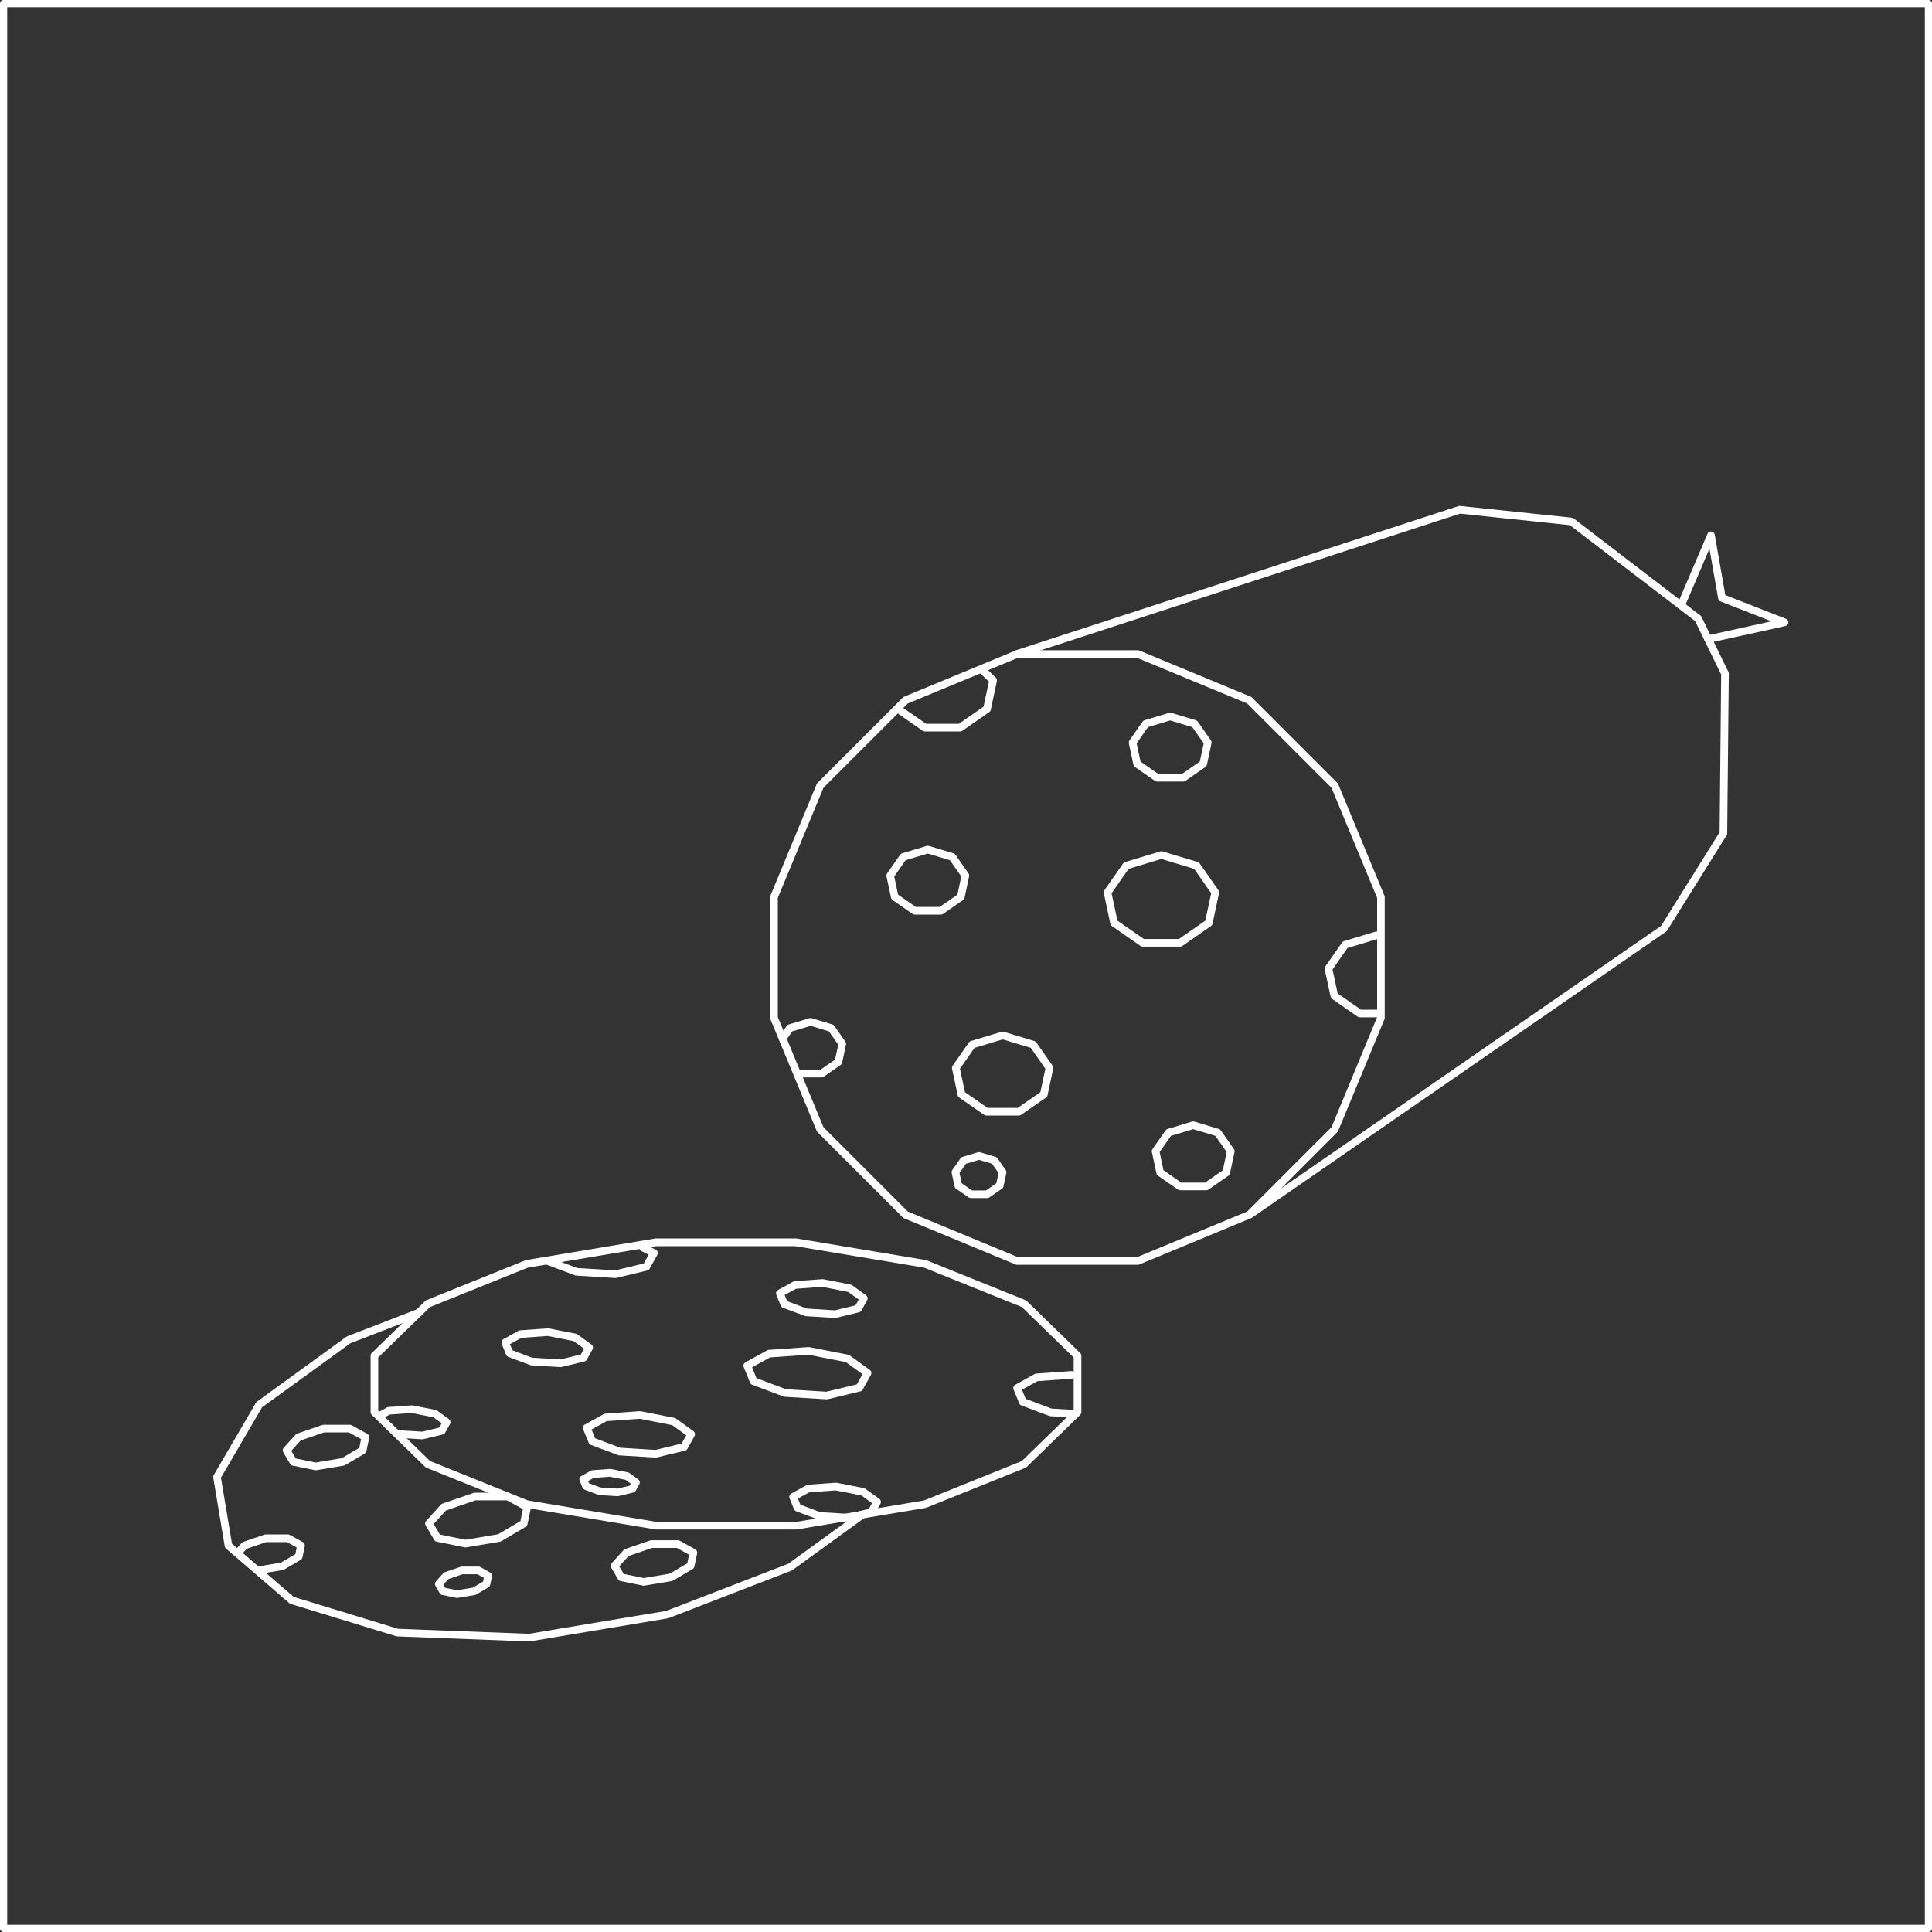
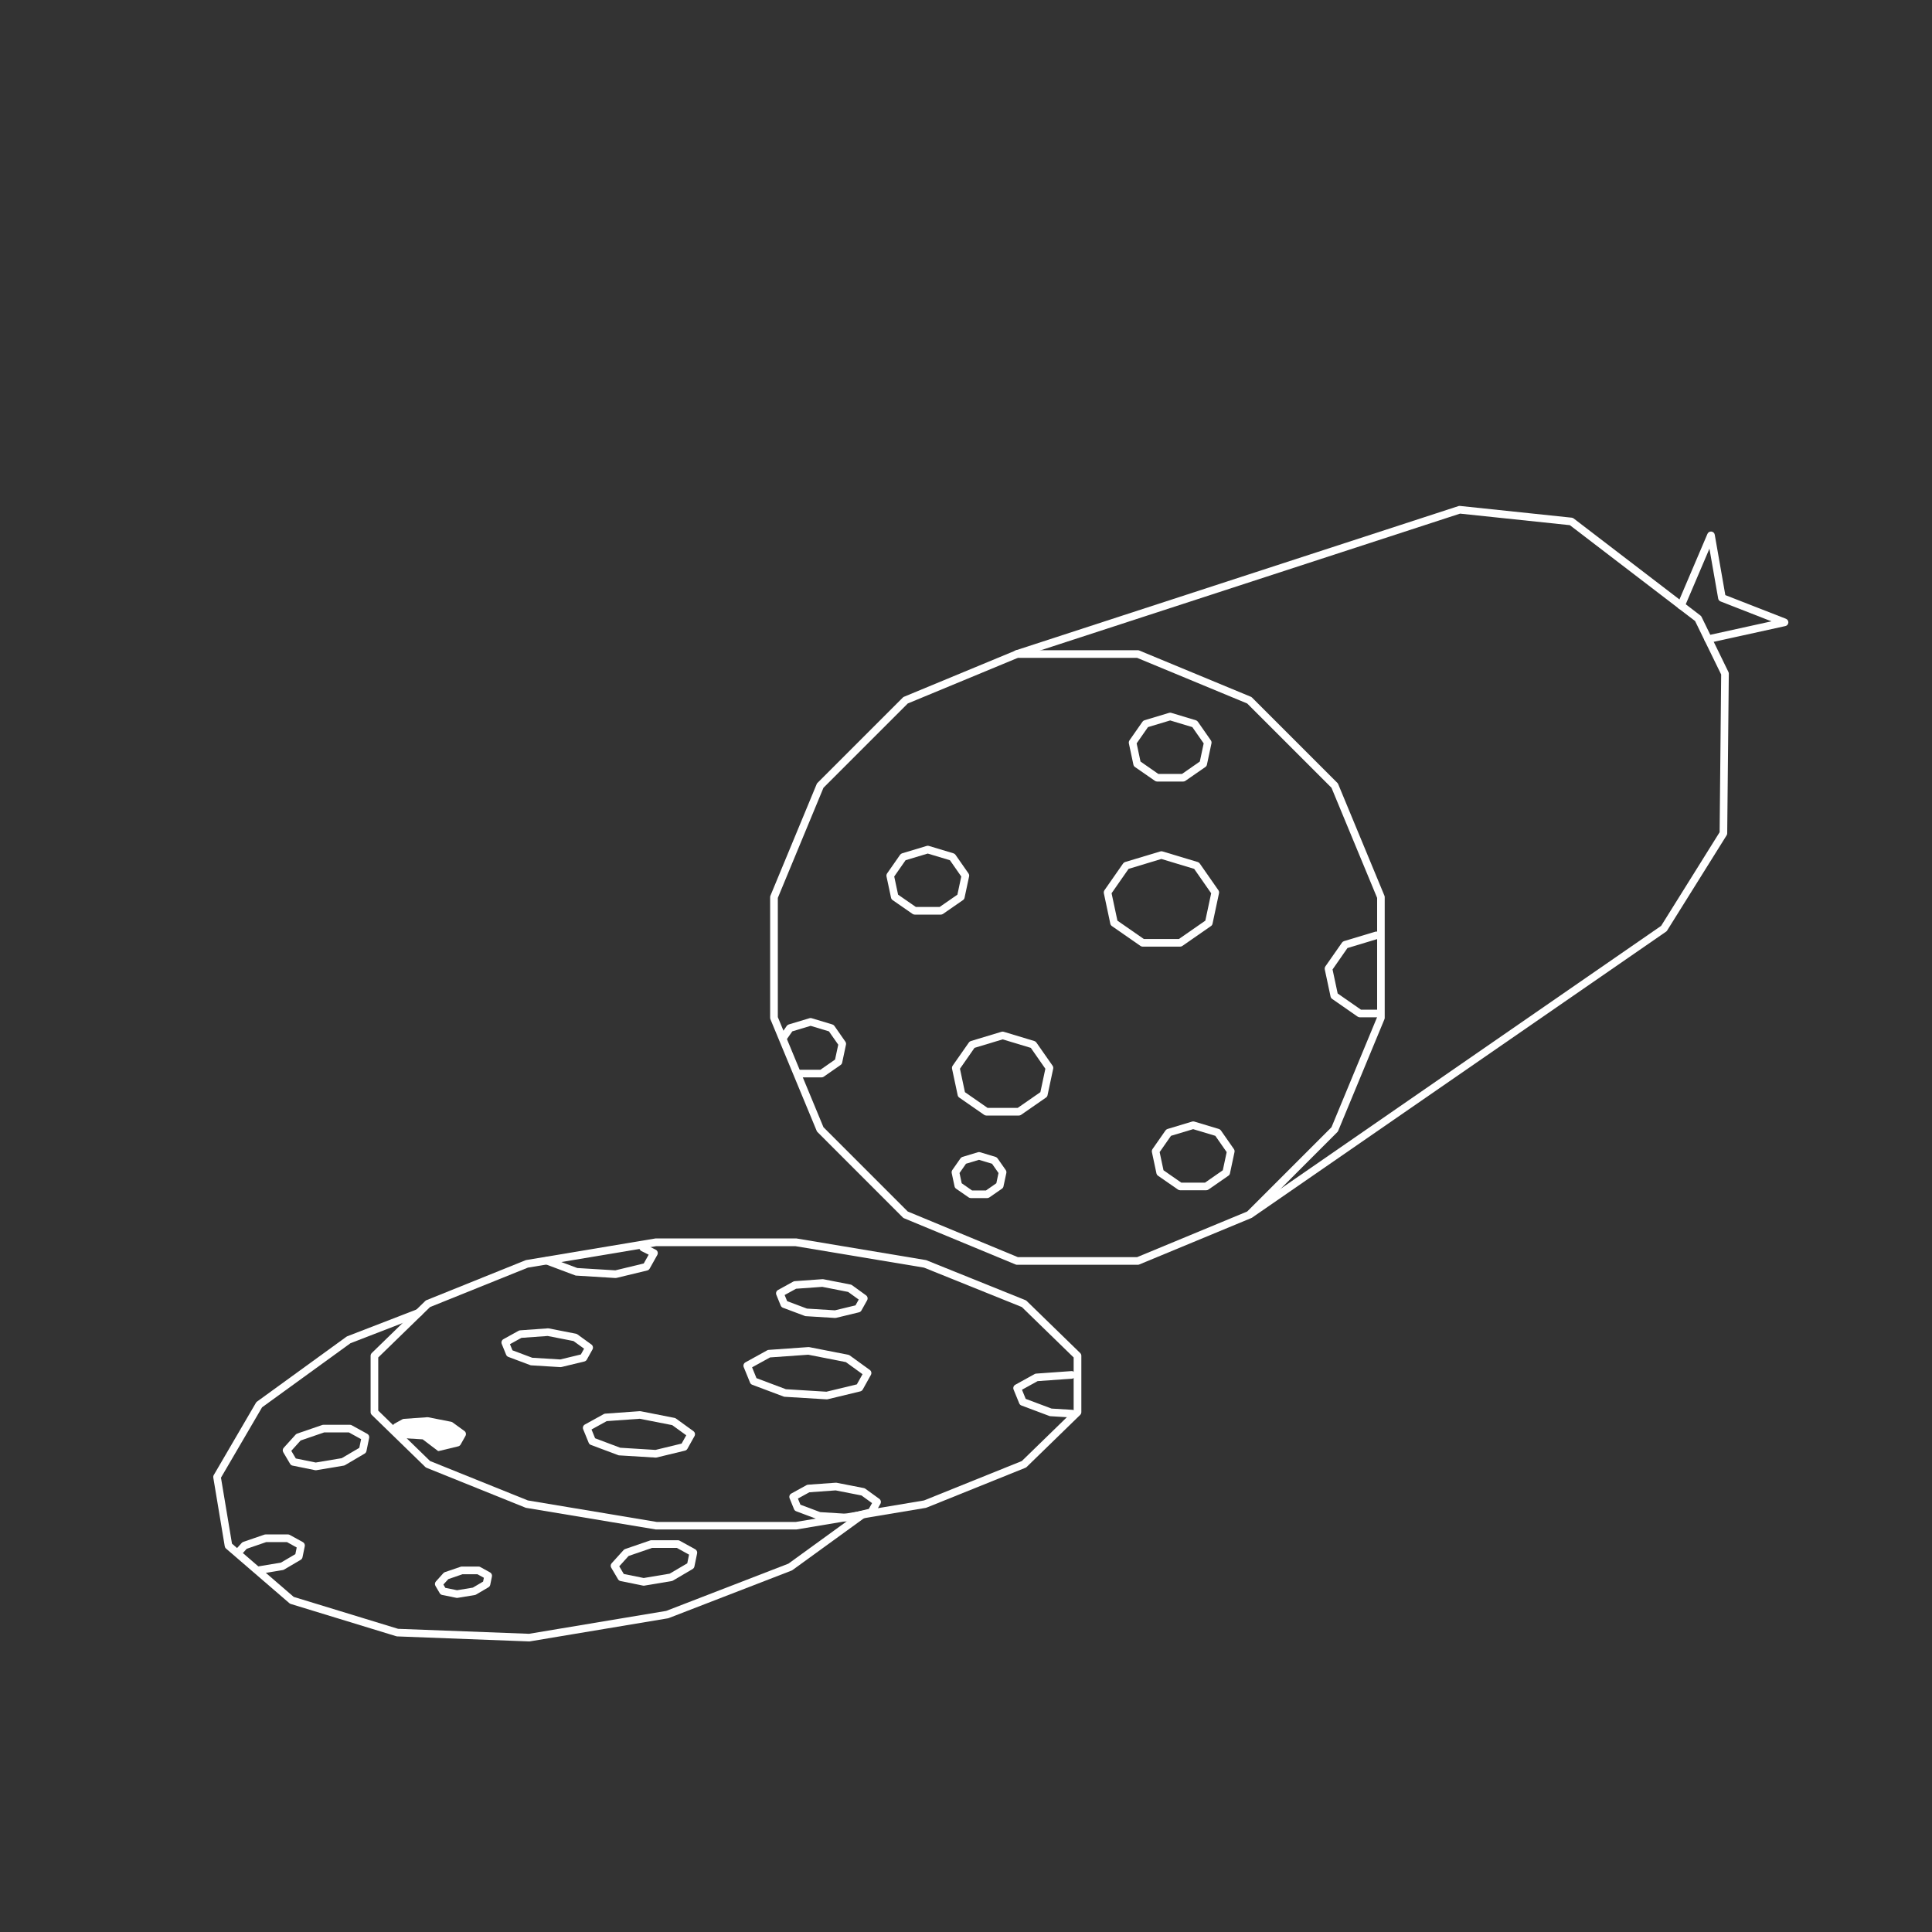
<svg xmlns="http://www.w3.org/2000/svg" id="Ebene_1" data-name="Ebene 1" width="400" height="400" viewBox="0 0 400 400">
  <rect x="0" y="0" width="400" height="400" fill="#333333" stroke="none" />
  <defs>
    <style>
      .cls-1 {
        clip-path: url(#clippath);
      }

      .cls-2 {
        fill: none;
      }

      .cls-2, .cls-3 {
        stroke-width: 0px;
      }

      .cls-3 {
        fill: #fff;
      }
    </style>
    <clipPath id="clippath">
      <rect class="cls-2" width="400" height="400" />
    </clipPath>
  </defs>
-   <path class="cls-3" d="M198.76,151.44h-7.27c-.16,0-.32-.05-.45-.14l-5.57-3.87c-.36-.25-.45-.74-.2-1.1.25-.36.74-.45,1.1-.2l5.37,3.73h6.78l5.11-3.55,1.11-5.19-1.74-1.67c-.31-.3-.33-.8-.02-1.12.3-.31.8-.33,1.12-.02l2.06,1.97c.2.19.28.47.23.74l-1.26,5.93c-.04.2-.16.37-.32.48l-5.57,3.87c-.13.09-.29.14-.45.14Z" />
  <path class="cls-3" d="M244.97,161.81h-5.4c-.16,0-.32-.05-.45-.14l-4.14-2.87c-.17-.12-.28-.29-.32-.48l-.94-4.41c-.04-.21,0-.44.12-.62l2.7-3.87c.1-.14.25-.25.42-.3l5.08-1.53c.15-.05.31-.05.46,0l5.08,1.53c.17.05.32.16.42.3l2.7,3.87c.12.18.17.4.12.62l-.94,4.41c-.04.2-.16.37-.32.48l-4.14,2.87c-.13.09-.29.14-.45.14ZM239.82,160.23h4.91l3.68-2.56.8-3.76-2.35-3.37-4.59-1.38-4.59,1.38-2.35,3.37.8,3.76,3.68,2.56Z" />
  <path class="cls-3" d="M244.33,195.99h-7.75c-.16,0-.32-.05-.45-.14l-5.93-4.12c-.17-.12-.28-.29-.32-.48l-1.34-6.31c-.04-.21,0-.44.12-.62l3.87-5.55c.1-.14.25-.25.42-.3l7.28-2.19c.15-.05.31-.05.46,0l7.28,2.19c.17.05.32.16.42.3l3.87,5.55c.12.18.17.4.12.62l-1.34,6.31c-.04.2-.16.37-.32.48l-5.93,4.12c-.13.09-.29.14-.45.14ZM236.83,194.41h7.25l5.47-3.8,1.21-5.67-3.52-5.05-6.79-2.05-6.79,2.05-3.52,5.05,1.21,5.67,5.47,3.8Z" />
  <path class="cls-3" d="M170.11,223.06h-4.56c-.44,0-.79-.35-.79-.79s.35-.79.79-.79h4.31l3.03-2.11.66-3.08-1.93-2.76-3.79-1.14-3.79,1.14-1.21,1.73c-.25.36-.74.44-1.1.2-.36-.25-.45-.74-.2-1.1l1.36-1.96c.1-.14.25-.25.42-.3l4.28-1.29c.15-.05.31-.05.46,0l4.28,1.29c.17.05.32.16.42.3l2.28,3.27c.12.18.17.4.12.62l-.79,3.72c-.04.2-.16.37-.32.48l-3.49,2.43c-.13.09-.29.14-.45.14Z" />
  <path class="cls-3" d="M210.94,230.96h-6.73c-.16,0-.32-.05-.45-.14l-5.16-3.58c-.17-.12-.28-.29-.32-.48l-1.17-5.49c-.04-.21,0-.44.12-.62l3.37-4.82c.1-.14.25-.25.42-.3l6.33-1.91c.15-.05.31-.05.46,0l6.33,1.91c.17.05.32.16.42.3l3.37,4.82c.12.18.17.4.12.62l-1.17,5.49c-.04.2-.16.37-.32.48l-5.16,3.58c-.13.09-.29.14-.45.14ZM204.46,229.38h6.24l4.7-3.26,1.03-4.85-3.01-4.32-5.83-1.76-5.83,1.76-3.01,4.32,1.03,4.85,4.69,3.26Z" />
  <path class="cls-3" d="M249.74,246.43h-5.4c-.16,0-.32-.05-.45-.14l-4.14-2.87c-.17-.12-.28-.29-.32-.48l-.94-4.41c-.04-.21,0-.44.12-.62l2.7-3.87c.1-.14.25-.25.42-.3l5.08-1.53c.15-.05.31-.05.46,0l5.08,1.53c.17.05.32.16.42.3l2.7,3.87c.12.18.17.4.12.62l-.94,4.41c-.04.2-.16.37-.32.48l-4.14,2.87c-.13.09-.29.14-.45.14ZM244.58,244.85h4.91l3.68-2.56.8-3.76-2.35-3.37-4.59-1.38-4.59,1.38-2.35,3.37.8,3.76,3.68,2.56Z" />
  <path class="cls-3" d="M204.39,248.05h-3.39c-.16,0-.32-.05-.45-.14l-2.6-1.8c-.17-.12-.28-.29-.32-.48l-.59-2.76c-.04-.21,0-.44.12-.62l1.7-2.43c.1-.14.25-.25.42-.3l3.18-.96c.15-.05.31-.05.46,0l3.19.96c.17.05.32.16.42.3l1.7,2.43c.12.18.17.4.12.62l-.59,2.76c-.04.2-.16.37-.32.48l-2.6,1.8c-.13.09-.29.14-.45.14ZM201.25,246.47h2.89l2.14-1.49.45-2.12-1.34-1.92-2.7-.81-2.69.81-1.34,1.92.45,2.12,2.14,1.49Z" />
  <path class="cls-3" d="M194.79,189.36h-5.4c-.16,0-.32-.05-.45-.14l-4.14-2.87c-.17-.12-.28-.29-.32-.48l-.94-4.41c-.04-.21,0-.44.12-.62l2.7-3.87c.1-.14.25-.25.42-.3l5.08-1.53c.15-.05.31-.05.46,0l5.08,1.53c.17.05.32.16.42.3l2.7,3.87c.12.18.17.4.12.62l-.94,4.41c-.04.2-.16.37-.32.48l-4.14,2.87c-.13.09-.29.14-.45.14ZM189.63,187.78h4.91l3.68-2.55.8-3.76-2.35-3.37-4.59-1.38-4.59,1.38-2.35,3.37.8,3.76,3.68,2.55Z" />
  <path class="cls-3" d="M285.51,210.62h-3.98c-.16,0-.32-.05-.45-.14l-5.28-3.67c-.17-.12-.28-.29-.32-.48l-1.2-5.62c-.04-.21,0-.44.12-.62l3.45-4.94c.1-.14.25-.25.42-.3l6.47-1.95c.42-.12.86.11.98.53.13.42-.11.86-.53.98l-6.21,1.87-3.09,4.44,1.06,4.97,4.82,3.35h3.73c.44,0,.79.35.79.79s-.35.79-.79.79Z" />
  <path class="cls-3" d="M235.57,261.86h-25c-.1,0-.21-.02-.3-.06l-23.09-9.57c-.1-.04-.18-.1-.26-.17l-17.67-17.68c-.07-.07-.13-.16-.17-.26l-9.57-23.09c-.04-.1-.06-.2-.06-.3v-24.99c0-.1.02-.21.06-.3l9.57-23.09c.04-.1.1-.18.17-.26l17.67-17.67c.07-.07.16-.13.26-.17l23.09-9.57c.1-.04.2-.06.3-.06h25c.1,0,.21.02.3.06l23.09,9.57c.1.04.18.1.26.17l17.67,17.67c.07.07.13.16.17.26l9.57,23.09c.04.1.06.2.06.3v24.99c0,.1-.02.21-.06.3l-9.57,23.09c-.04.1-.1.18-.17.26l-17.67,17.68c-.07.07-.16.13-.26.17l-23.09,9.57c-.1.04-.2.06-.3.06ZM210.74,260.28h24.68l22.8-9.45,17.45-17.45,9.45-22.8v-24.68l-9.45-22.8-17.45-17.45-22.8-9.45h-24.68l-22.8,9.45-17.45,17.45-9.45,22.8v24.68l9.45,22.8,17.45,17.45,22.8,9.45Z" />
  <path class="cls-3" d="M135.83,316.67l-26.88-4.48c-.06,0-.11-.02-.17-.05l-20.47-8.25c-.1-.04-.18-.1-.26-.17l-11.08-10.78c-.15-.15-.24-.35-.24-.57v-11.67c0-.21.09-.42.24-.57l11.08-10.78c.07-.07.16-.13.26-.17l20.47-8.25c.05-.02.11-.04.17-.05l26.75-4.47h29.08s.09,0,.13,0l26.75,4.47c.06,0,.11.02.17.05l20.47,8.25c.1.04.18.1.26.17l11.08,10.78c.15.15.24.35.24.57v11.67c0,.21-.09.42-.24.57l-11.08,10.78c-.07.07-.16.13-.26.17l-20.47,8.25c-.05.02-.11.04-.17.05l-26.75,4.47h-29.08ZM109.3,310.65l26.66,4.45h28.82s26.53-4.45,26.53-4.45l20.25-8.16,10.73-10.44v-11l-10.73-10.44-20.25-8.16-26.6-4.44h-28.89l-26.53,4.44-20.25,8.16-10.73,10.44v11l10.73,10.44,20.25,8.16Z" />
  <path class="cls-3" d="M109.58,339.84h-.03l-27.29-1.04c-.07,0-.14-.01-.2-.03l-21.87-6.69c-.1-.03-.2-.09-.28-.16l-13.12-11.31c-.14-.12-.23-.29-.26-.47l-2.37-14.22c-.03-.18,0-.37.1-.53l8.73-14.96c.06-.09.13-.18.22-.24l18.51-13.43c.06-.04.12-.07.18-.1l14.52-5.61c.41-.15.86.05,1.02.45.16.41-.05.87-.45,1.02l-14.43,5.58-18.3,13.27-8.51,14.57,2.28,13.66,12.78,11.02,21.61,6.61,27.11,1.03,28.4-4.74,25.3-9.78,14.89-10.8c.35-.26.85-.18,1.1.17.26.35.18.85-.17,1.1l-14.98,10.86c-.06.04-.12.07-.18.1l-25.47,9.85c-.05.02-.1.03-.16.04l-28.56,4.77s-.09.01-.13.01Z" />
  <path class="cls-3" d="M258.9,252.18c-.25,0-.5-.12-.65-.34-.25-.36-.16-.85.2-1.1l85.47-59.05,12.11-19.39.32-32.65-5.4-11.07-25.93-19.85-22.73-2.39-91.48,29.81c-.42.14-.86-.09-1-.51-.13-.41.09-.86.51-1l91.64-29.86c.11-.03.22-.04.33-.03l23.12,2.43c.14.02.28.07.4.16l26.25,20.1c.1.08.18.17.23.28l5.56,11.4c.05.11.08.23.08.35l-.33,33.06c0,.14-.04.29-.12.41l-12.32,19.72c-.06.09-.13.17-.22.23l-85.61,59.14c-.14.1-.29.14-.45.14Z" />
  <path class="cls-3" d="M353.66,133.12c-.36,0-.69-.25-.77-.62-.09-.43.18-.85.6-.94l13.27-2.92-10.54-4.12c-.26-.1-.44-.33-.49-.6l-1.81-10.32-5.15,12.08c-.17.4-.63.59-1.04.42-.4-.17-.59-.64-.42-1.04l6.2-14.53c.14-.32.45-.51.82-.48.35.04.63.3.69.65l2.19,12.51,12.55,4.9c.32.13.53.45.5.8-.03.35-.28.64-.62.71l-15.81,3.48c-.06.01-.11.02-.17.02Z" />
  <path class="cls-3" d="M127.47,264.6s-.03,0-.05,0l-8.12-.5c-.08,0-.16-.02-.23-.05l-6.1-2.29c-.41-.15-.62-.61-.46-1.02.15-.41.61-.62,1.02-.46l5.99,2.25,7.88.48,5.88-1.42,1.02-1.82-1.5-.75c-.39-.19-.55-.67-.35-1.06.19-.39.67-.55,1.06-.35l2.24,1.12c.19.1.34.27.4.47.06.21.04.43-.06.62l-1.59,2.84c-.11.19-.29.33-.5.38l-6.33,1.53c-.06.01-.12.02-.19.02Z" />
  <path class="cls-3" d="M172.93,272.87s-.03,0-.05,0l-6.03-.37c-.08,0-.15-.02-.23-.05l-4.53-1.7c-.21-.08-.37-.24-.45-.44l-.91-2.24c-.15-.37,0-.8.35-.99l3.14-1.73c.1-.06.21-.09.33-.1l5.71-.41c.07,0,.14,0,.21.01l5.62,1.1c.11.02.22.07.31.13l2.9,2.1c.33.24.42.68.23,1.03l-1.18,2.11c-.11.19-.29.33-.5.38l-4.71,1.14c-.06.01-.12.02-.19.02ZM167.07,270.93l5.79.36,4.26-1.03.67-1.2-2.19-1.58-5.35-1.05-5.43.39-2.37,1.3.52,1.27,4.1,1.54Z" />
  <path class="cls-3" d="M171.17,289.72s-.03,0-.05,0l-8.65-.53c-.08,0-.16-.02-.23-.05l-6.5-2.44c-.21-.08-.37-.24-.45-.44l-1.31-3.21c-.15-.37,0-.8.35-.99l4.49-2.48c.1-.06.21-.09.33-.1l8.19-.58c.07,0,.14,0,.21.01l8.06,1.58c.11.02.22.07.31.13l4.16,3.01c.33.24.42.68.23,1.03l-1.69,3.03c-.11.19-.29.33-.5.38l-6.75,1.63c-.06.01-.12.02-.19.02ZM162.69,287.62l8.41.52,6.3-1.52,1.18-2.11-3.45-2.5-7.79-1.53-7.91.56-3.72,2.05.91,2.24,6.06,2.28Z" />
-   <path class="cls-3" d="M87.51,298s-.03,0-.05,0l-5.09-.31c-.44-.03-.77-.4-.74-.84.03-.43.39-.77.84-.74l4.97.3,3.52-.85.49-.87-1.74-1.26-4.47-.88-4.54.32-1.43.79c-.38.21-.86.07-1.07-.31s-.07-.86.31-1.07l1.58-.87c.1-.06.21-.09.33-.1l4.82-.34c.07,0,.14,0,.21.01l4.74.93c.11.02.22.07.31.13l2.44,1.77c.33.24.42.68.23,1.03l-1,1.78c-.11.19-.29.33-.5.38l-3.97.96c-.06.01-.12.02-.19.02Z" />
+   <path class="cls-3" d="M87.51,298s-.03,0-.05,0l-5.09-.31c-.44-.03-.77-.4-.74-.84.03-.43.39-.77.84-.74c-.38.21-.86.07-1.07-.31s-.07-.86.31-1.07l1.58-.87c.1-.06.21-.09.33-.1l4.82-.34c.07,0,.14,0,.21.01l4.74.93c.11.02.22.07.31.13l2.44,1.77c.33.24.42.68.23,1.03l-1,1.78c-.11.19-.29.33-.5.38l-3.97.96c-.06.01-.12.02-.19.02Z" />
  <path class="cls-3" d="M135.77,301.78s-.03,0-.05,0l-7.51-.46c-.08,0-.16-.02-.23-.05l-5.65-2.12c-.21-.08-.37-.24-.45-.44l-1.14-2.79c-.15-.37,0-.8.35-.99l3.9-2.15c.1-.06.21-.09.32-.1l7.12-.51c.07,0,.14,0,.21.01l7,1.38c.11.02.22.07.31.13l3.61,2.61c.33.24.42.68.23,1.03l-1.47,2.63c-.11.19-.29.33-.5.38l-5.87,1.42c-.06.01-.12.02-.19.02ZM128.43,299.74l7.28.45,5.41-1.31.96-1.72-2.9-2.1-6.73-1.32-6.84.49-3.14,1.73.74,1.82,5.21,1.96Z" />
  <path class="cls-3" d="M175.68,315.01s-.03,0-.05,0l-6.03-.37c-.08,0-.16-.02-.23-.05l-4.53-1.7c-.21-.08-.37-.24-.45-.44l-.91-2.24c-.15-.37,0-.8.35-.99l3.14-1.73c.1-.06.21-.09.33-.1l5.71-.41c.07,0,.14,0,.21.01l5.62,1.1c.11.02.22.07.31.13l2.9,2.1c.33.24.42.68.23,1.03l-1.18,2.11c-.11.19-.29.33-.5.38l-4.71,1.14c-.06.01-.12.02-.19.02ZM169.82,313.07l5.8.36,4.26-1.03.67-1.2-2.19-1.58-5.35-1.05-5.44.39-2.37,1.3.52,1.27,4.1,1.54Z" />
-   <path class="cls-3" d="M127.94,309.77s-.03,0-.05,0l-3.78-.23c-.08,0-.16-.02-.23-.05l-2.84-1.07c-.21-.08-.37-.24-.45-.44l-.57-1.41c-.15-.37,0-.8.35-.99l1.97-1.09c.1-.06.21-.09.33-.1l3.59-.26c.07,0,.14,0,.21.01l3.53.69c.11.02.22.07.31.13l1.82,1.32c.33.23.42.68.23,1.03l-.74,1.32c-.11.19-.29.33-.5.38l-2.95.71c-.06.01-.12.02-.19.02ZM124.33,307.97l3.55.22,2.5-.6.23-.41-1.11-.8-3.25-.64-3.31.24-1.2.66.18.43,2.41.91Z" />
  <path class="cls-3" d="M116.08,283.05s-.03,0-.05,0l-6.03-.37c-.08,0-.16-.02-.23-.05l-4.53-1.7c-.21-.08-.37-.24-.45-.44l-.91-2.24c-.15-.37,0-.8.35-.99l3.13-1.73c.1-.06.21-.09.33-.1l5.71-.41c.07,0,.14,0,.21.01l5.62,1.1c.11.02.22.07.31.13l2.9,2.1c.33.24.42.68.23,1.03l-1.18,2.11c-.11.19-.29.33-.5.38l-4.71,1.14c-.06.01-.12.02-.19.02ZM110.21,281.11l5.79.35,4.26-1.03.67-1.2-2.19-1.58-5.35-1.05-5.44.39-2.37,1.31.52,1.27,4.1,1.54Z" />
  <path class="cls-3" d="M221.97,293.48s-.03,0-.05,0l-4.44-.27c-.08,0-.16-.02-.23-.05l-5.78-2.17c-.21-.08-.37-.24-.45-.44l-1.17-2.86c-.15-.37,0-.8.35-.99l4-2.21c.1-.06.21-.09.33-.1l7.29-.52c.4-.03.81.3.84.73.03.43-.3.81-.73.84l-7.11.51-3.23,1.78.77,1.89,5.35,2.01,4.32.26c.43.03.77.4.74.84-.03.42-.37.74-.79.74Z" />
  <path class="cls-3" d="M53.64,325.87c-.38,0-.71-.27-.78-.66-.07-.43.22-.84.65-.91l4.64-.77,3-1.76.28-1.38-2.02-1.12h-4.28s-4.05,1.39-4.05,1.39l-1.1,1.22c-.29.33-.79.35-1.12.06-.32-.29-.35-.79-.06-1.12l1.24-1.37c.09-.1.2-.17.33-.22l4.37-1.5c.08-.03.17-.04.26-.04h4.62c.13,0,.27.03.38.1l2.71,1.49c.3.17.46.51.39.85l-.47,2.29c-.05.22-.18.41-.37.52l-3.43,2.02c-.08.05-.18.08-.27.1l-4.78.8s-.09.01-.13.01Z" />
-   <path class="cls-3" d="M96.33,320.37c-.05,0-.1,0-.16-.02l-5.76-1.17c-.22-.04-.41-.18-.52-.37l-1.76-2.98c-.18-.3-.14-.67.09-.93l3.06-3.38c.09-.1.2-.17.33-.22l6.45-2.21c.08-.03.17-.04.26-.04h6.82c.13,0,.27.03.38.1l4,2.21c.3.17.46.51.39.85l-.7,3.38c-.05.22-.18.41-.37.52l-5.06,2.98c-.08.05-.18.08-.27.1l-7.06,1.18s-.09.01-.13.01ZM91.08,317.71l5.27,1.07,6.77-1.13,4.63-2.73.51-2.47-3.31-1.83h-6.49s-6.13,2.11-6.13,2.11l-2.54,2.8,1.28,2.17Z" />
  <path class="cls-3" d="M133.26,328.3c-.05,0-.1,0-.16-.02l-4.62-.94c-.22-.04-.41-.18-.52-.37l-1.41-2.39c-.18-.3-.14-.67.09-.93l2.46-2.72c.09-.1.2-.17.33-.22l5.18-1.78c.08-.03.17-.04.26-.04h5.48c.13,0,.27.03.38.1l3.21,1.77c.3.17.46.51.39.85l-.56,2.72c-.05.22-.18.41-.37.52l-4.06,2.39c-.08.05-.18.08-.27.1l-5.67.95s-.09.01-.13.01ZM129.14,325.87l4.13.84,5.38-.9,3.64-2.14.37-1.8-2.52-1.39h-5.14s-4.86,1.67-4.86,1.67l-1.93,2.14.94,1.59Z" />
  <path class="cls-3" d="M94.62,330.83c-.05,0-.1,0-.16-.02l-2.9-.59c-.22-.04-.41-.18-.52-.37l-.88-1.5c-.18-.3-.14-.67.09-.93l1.54-1.71c.09-.1.2-.17.33-.22l3.25-1.11c.08-.03.17-.04.26-.04h3.44c.13,0,.27.03.38.1l2.01,1.11c.3.17.46.51.39.85l-.35,1.71c-.05.22-.18.41-.37.52l-2.55,1.5c-.08.05-.17.08-.27.1l-3.56.59s-.09.01-.13.01ZM92.22,328.75l2.41.49,3.27-.54,2.12-1.25.16-.79-1.33-.73h-3.1s-2.93,1.01-2.93,1.01l-1.02,1.12.41.7Z" />
  <path class="cls-3" d="M65.36,304.4c-.05,0-.1,0-.16-.02l-4.62-.94c-.22-.04-.41-.18-.52-.37l-1.41-2.39c-.18-.3-.14-.68.09-.93l2.46-2.72c.09-.1.2-.17.33-.22l5.18-1.78c.08-.03.17-.04.26-.04h5.48c.13,0,.27.03.38.1l3.21,1.77c.3.17.46.51.39.85l-.56,2.72c-.05.22-.18.41-.37.52l-4.06,2.39c-.08.05-.18.08-.27.1l-5.67.95s-.09.01-.13.01ZM61.24,301.96l4.13.84,5.38-.9,3.64-2.14.37-1.8-2.52-1.39h-5.14s-4.86,1.67-4.86,1.67l-1.93,2.14.94,1.59Z" />
  <g class="cls-1">
-     <path class="cls-3" d="M399.26,400H.74c-.41,0-.74-.33-.74-.74V.74C0,.33.33,0,.74,0h398.52c.41,0,.74.33.74.74v398.52c0,.41-.33.74-.74.74ZM1.49,398.51h397.03V1.49H1.49v397.03Z" />
-   </g>
+     </g>
</svg>